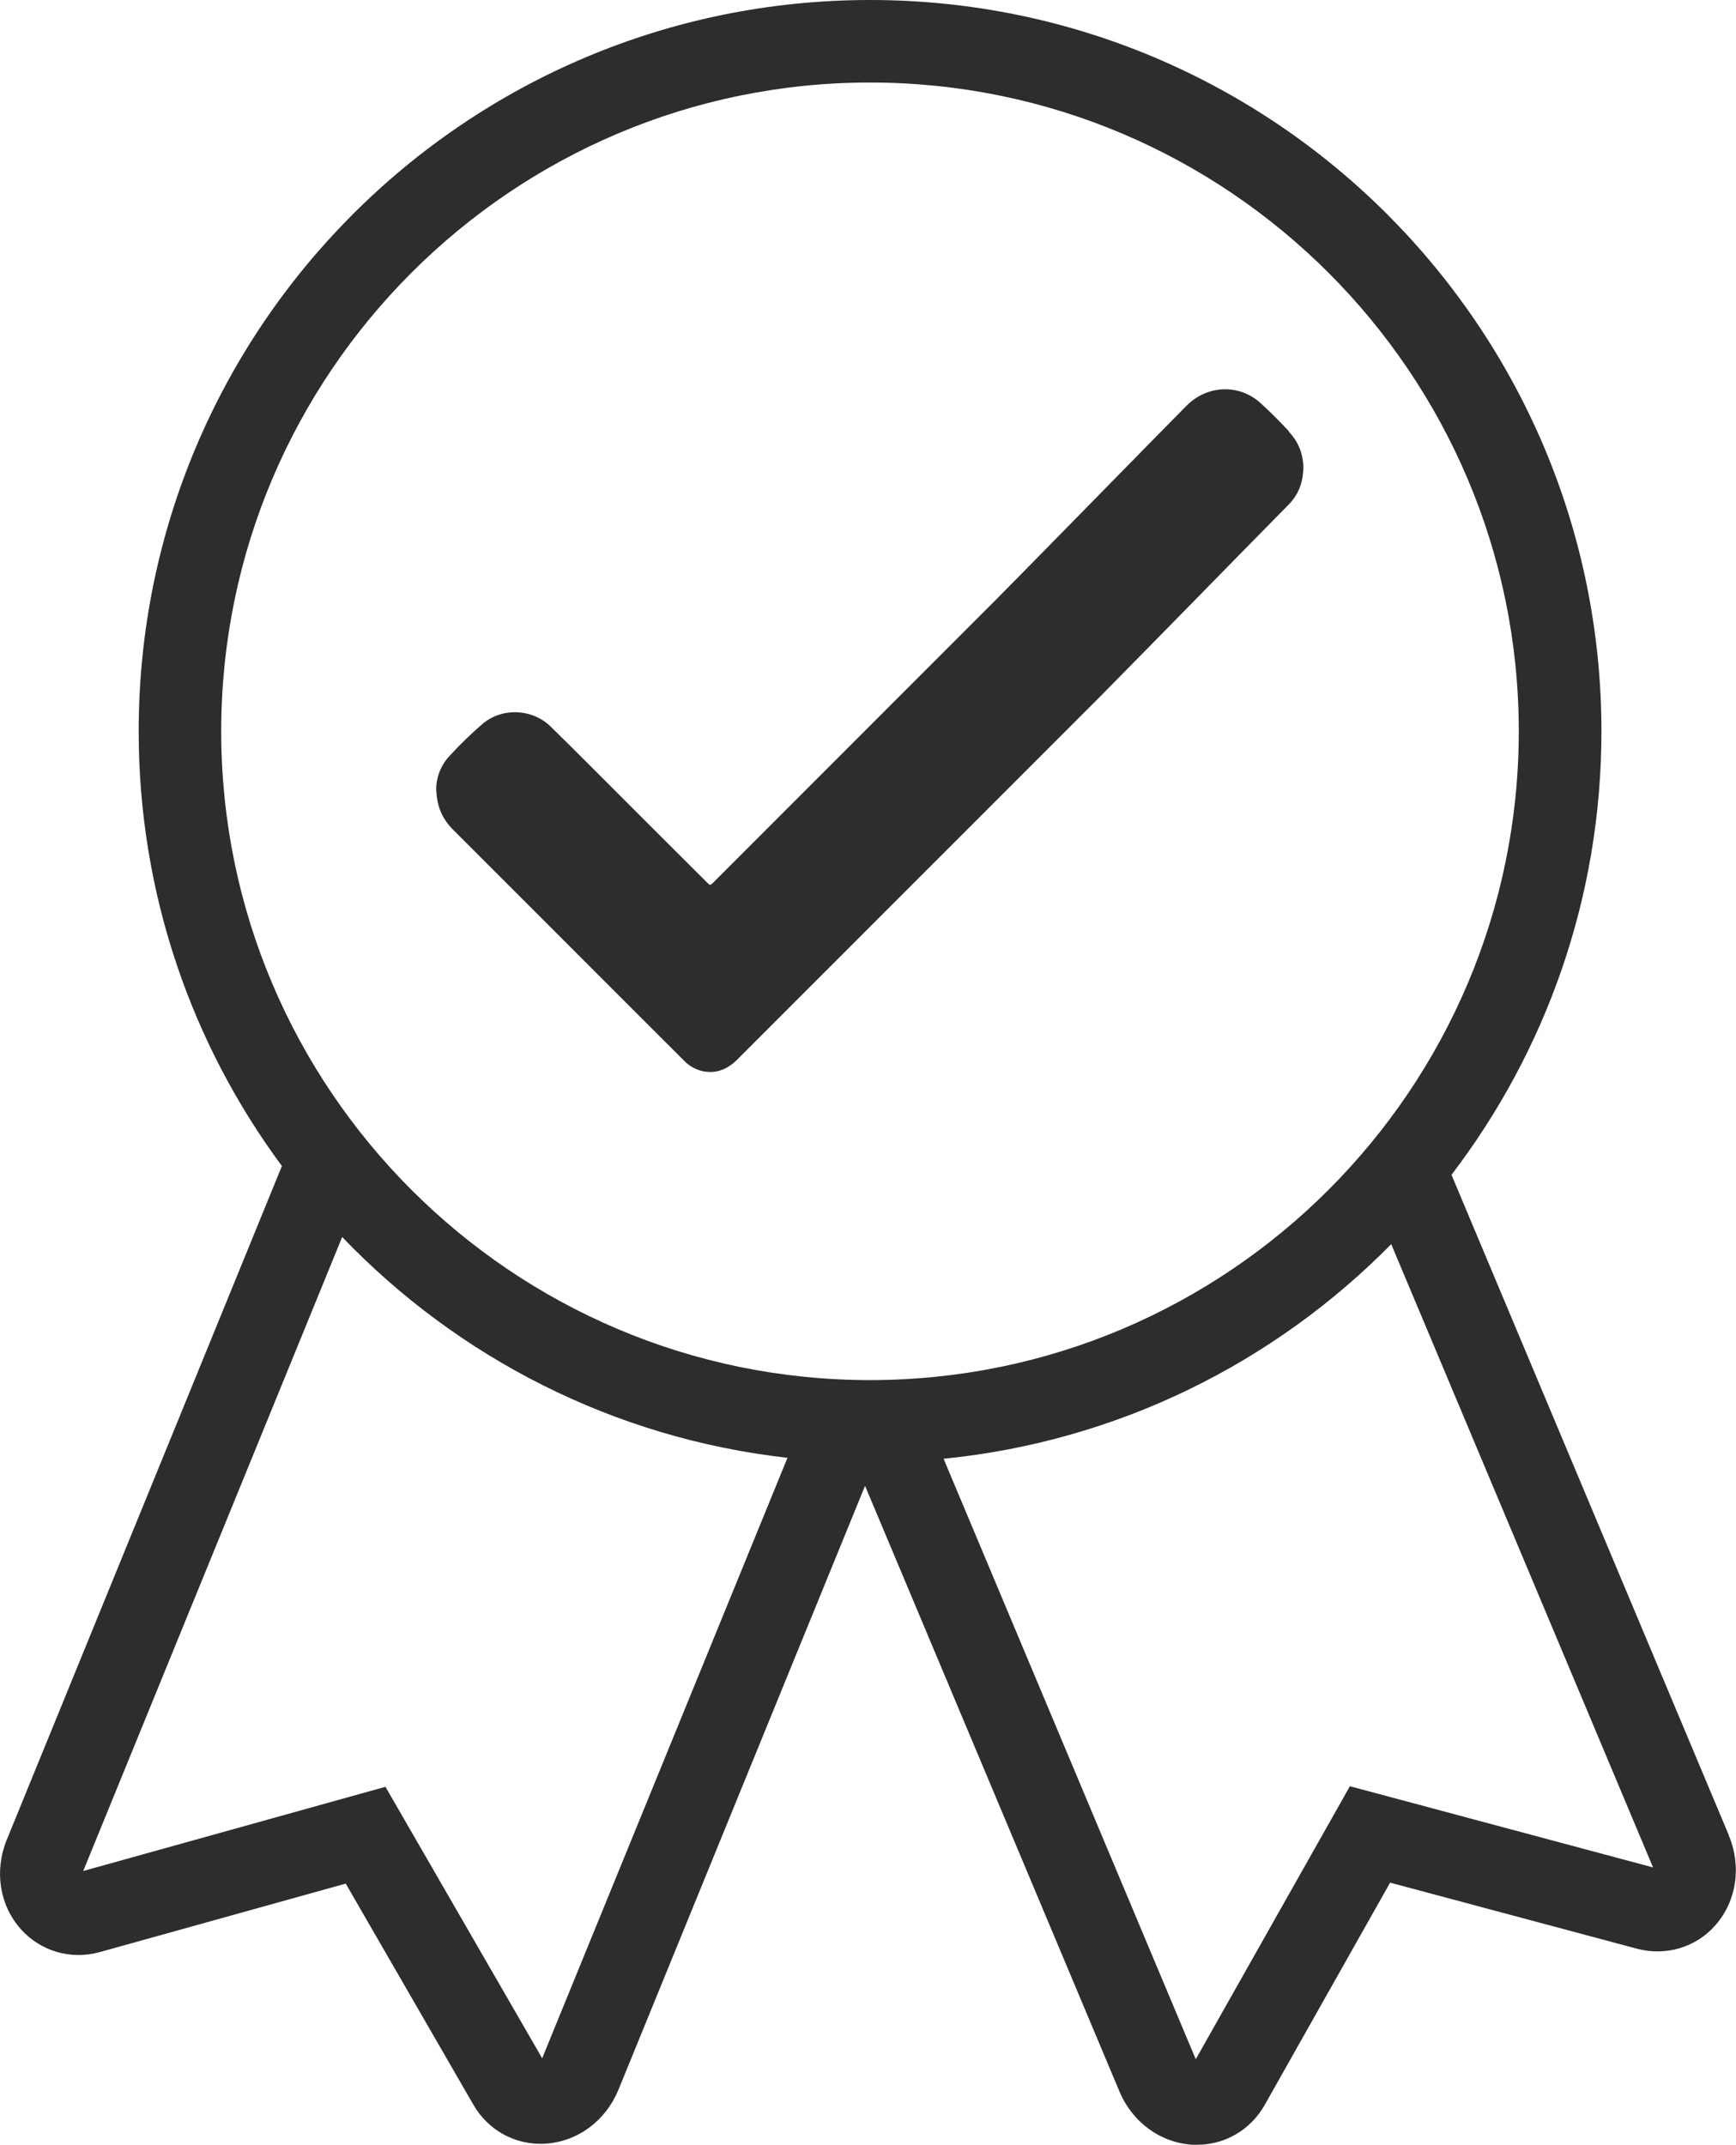
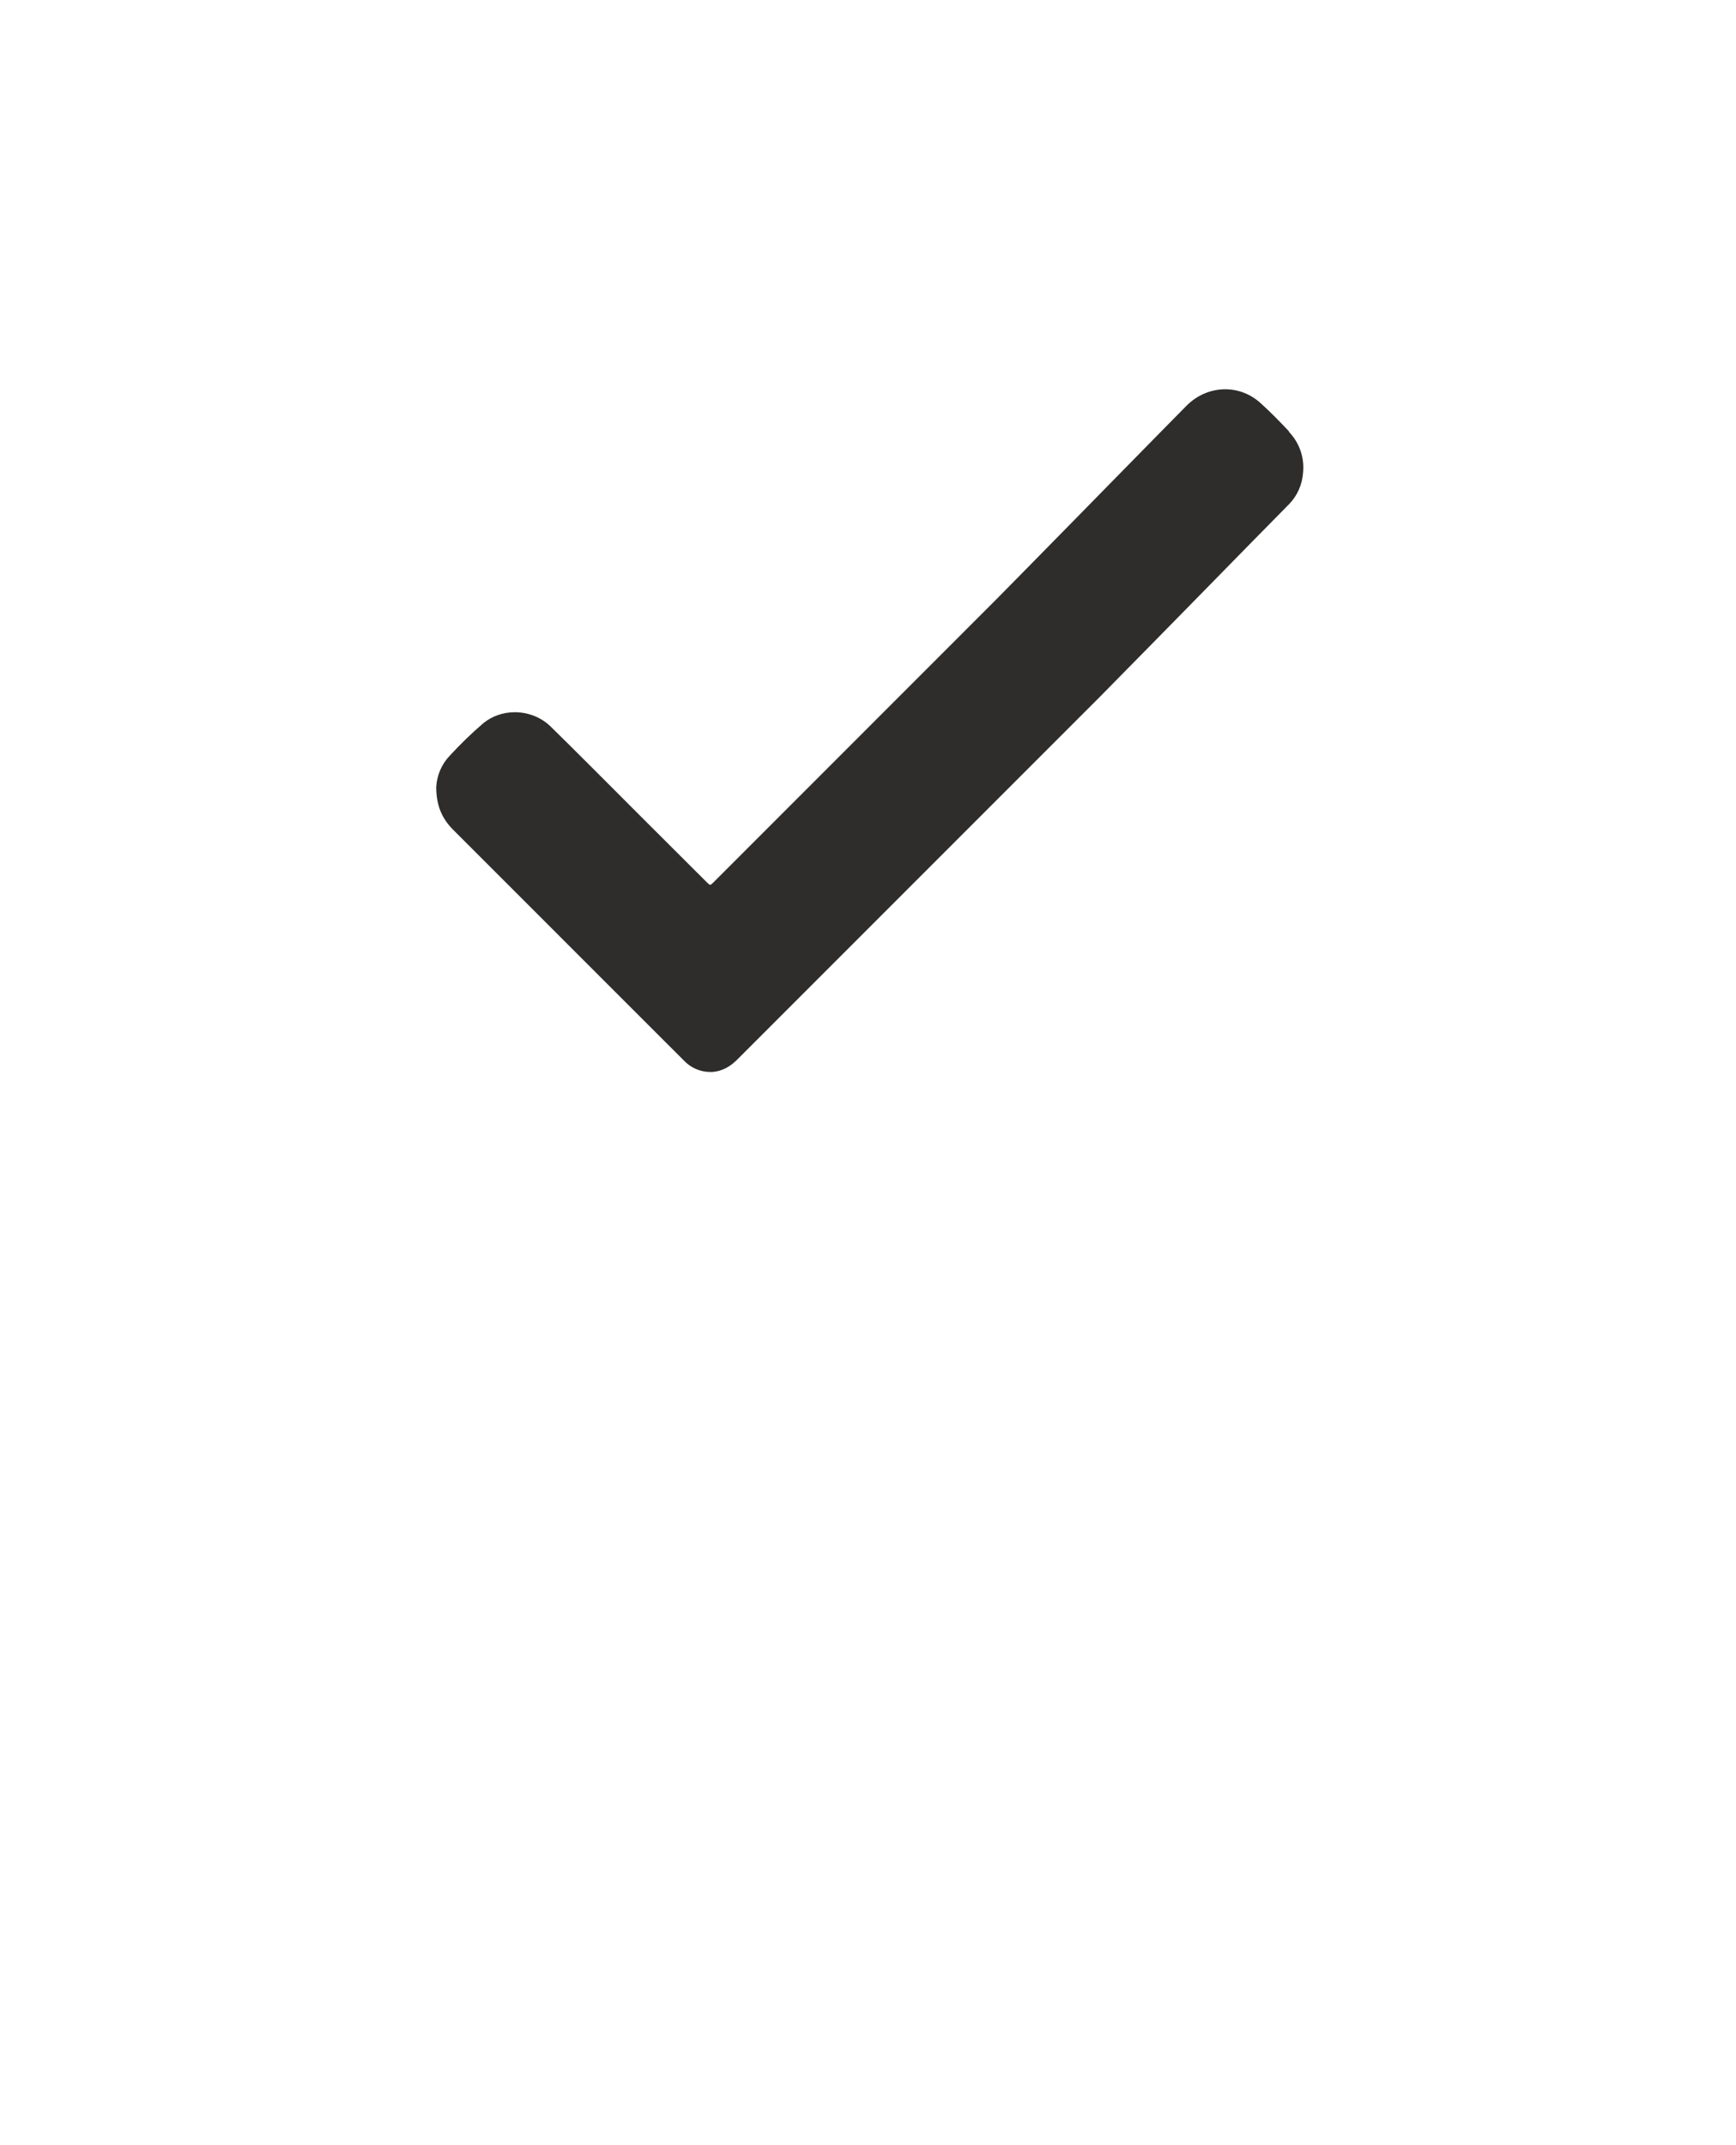
<svg xmlns="http://www.w3.org/2000/svg" id="Capa_2" data-name="Capa 2" viewBox="0 0 126.43 156.2">
  <defs>
    <style>
      .cls-1 {
        fill: #2e2d2c;
      }
    </style>
  </defs>
  <g id="Capa_1-2" data-name="Capa 1">
    <g>
-       <path class="cls-1" d="m125.91,133.66l-20.2-48.1c6.84-8.96,10.92-20.15,10.92-32.3C116.62,23.84,92.77,0,63.36,0S10.1,23.84,10.1,53.26c0,11.86,3.88,22.81,10.43,31.66L.5,133.97c-.93,2.28-.54,4.78,1.02,6.53,1.44,1.61,3.64,2.25,5.74,1.67l17.92-4.99,9.3,16.11c1.03,1.78,2.87,2.84,4.88,2.84.13,0,.26,0,.39-.01,2.34-.16,4.37-1.67,5.3-3.95l17.95-43.96,18.52,44.09c.95,2.27,3,3.76,5.34,3.9.11,0,.22,0,.33,0,2.03,0,3.89-1.09,4.91-2.89l9.14-16.2,17.97,4.81c2.11.56,4.31-.09,5.73-1.72,1.54-1.77,1.91-4.27.96-6.54M63.36,6.01c26.05,0,47.25,21.2,47.25,47.25s-21.2,47.25-47.25,47.25-47.25-21.19-47.25-47.25S37.31,6.01,63.36,6.01m-23.87,143.88s0,.01,0,.02l-11.42-19.78-22,6.13s0-.01,0-.02l18.85-46.15c8.39,8.75,19.73,14.65,32.43,16.08l-17.86,43.72Zm58.82-19.8l-11.23,19.89s0-.01,0-.02l-18.36-43.72c12.72-1.27,24.11-7.01,32.6-15.63l19.06,45.37s0,.01,0,.02l-22.06-5.91Z" />
      <path class="cls-1" d="m93.88,31.42c-.66-.7-1.32-1.38-2.04-2.03-.75-.7-1.68-1.04-2.61-1.04-1.01,0-2.02.4-2.82,1.2-.54.54-2.94,2.99-5.61,5.71-.8.82-1.62,1.65-2.43,2.48-2.76,2.81-5.3,5.4-5.85,5.95l-20.57,20.58c-.12.12-.18.17-.23.17s-.12-.06-.23-.17c-1.56-1.56-3.13-3.12-4.69-4.68-1.44-1.44-5.24-5.26-6.7-6.68-.71-.69-1.66-1.04-2.61-1.04-.81,0-1.62.26-2.28.79-.86.74-1.67,1.52-2.44,2.36-.6.62-.95,1.43-1,2.29,0,1.35.41,2.3,1.24,3.13,1.44,1.44,5.24,5.24,6.68,6.68,3.36,3.37,6.73,6.73,10.1,10.1.5.54,1.2.85,1.93.85.05,0,.1,0,.15,0,.73-.05,1.32-.4,1.83-.91,8.8-8.81,17.61-17.61,26.41-26.42.4-.4,1.86-1.89,3.69-3.75.83-.84,1.72-1.75,2.64-2.69,3.31-3.38,6.79-6.93,7.43-7.57.61-.62.97-1.44,1.03-2.31.11-1.1-.27-2.19-1.04-2.98" />
    </g>
  </g>
</svg>